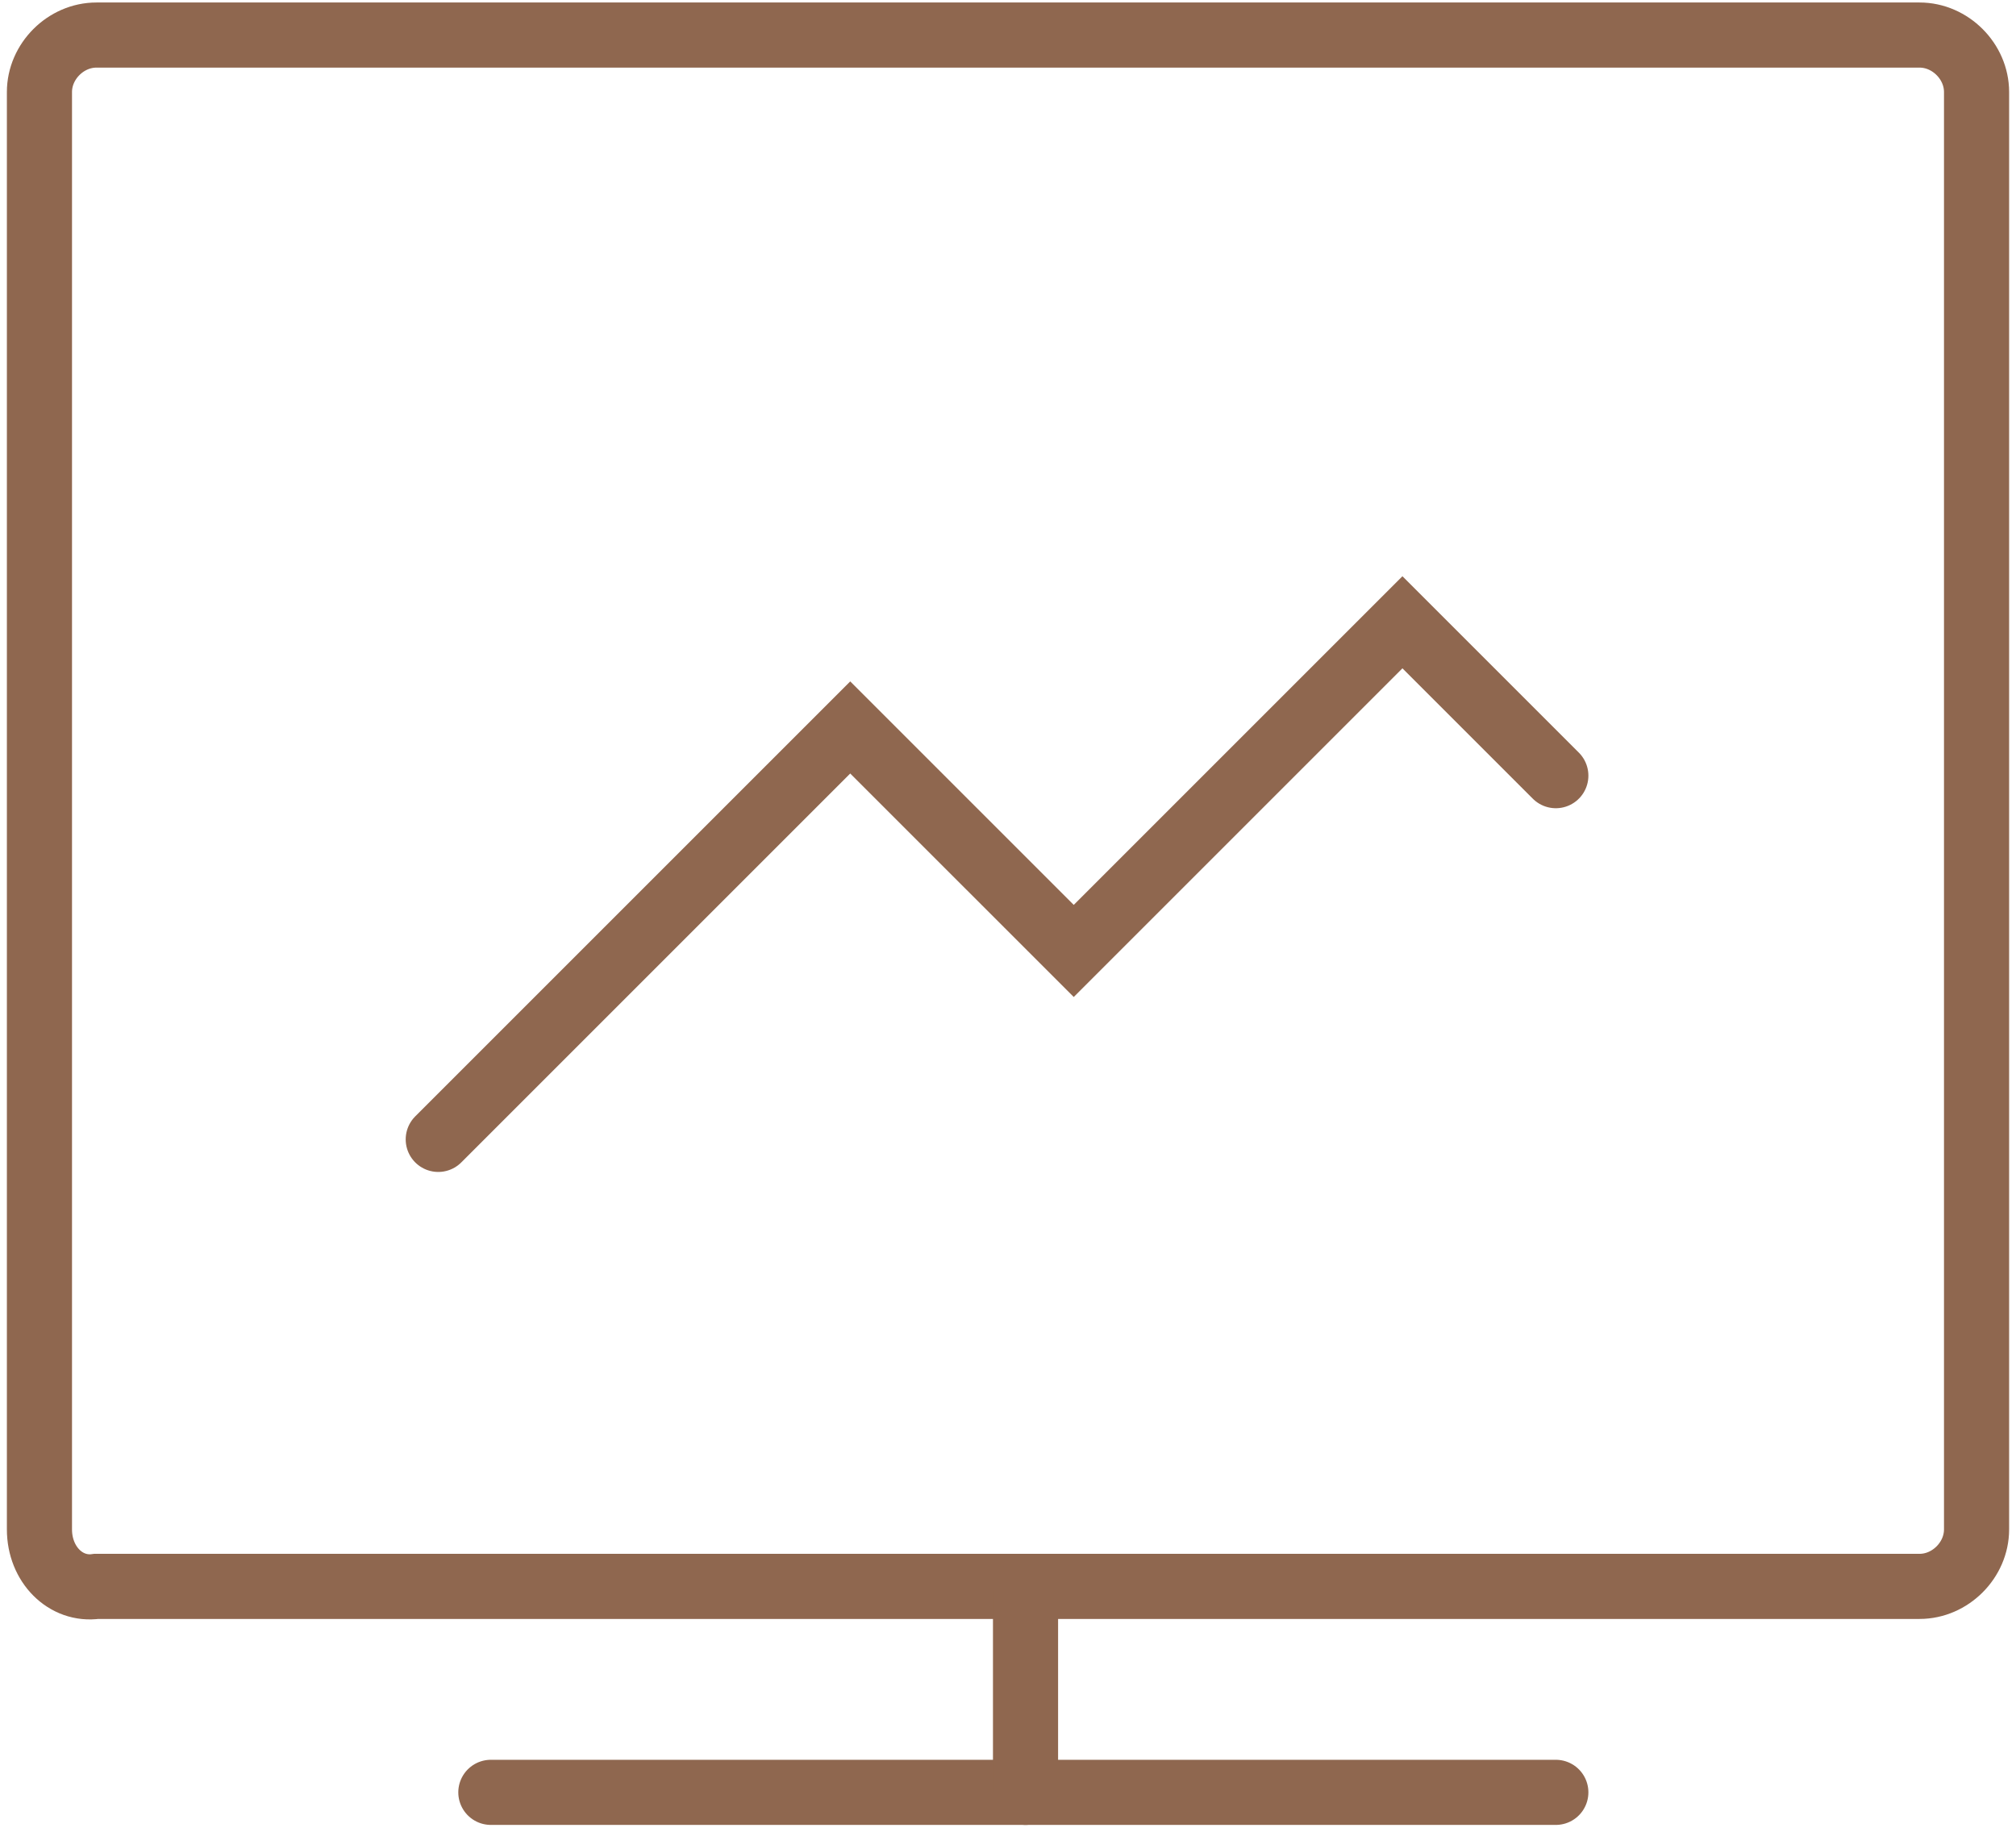
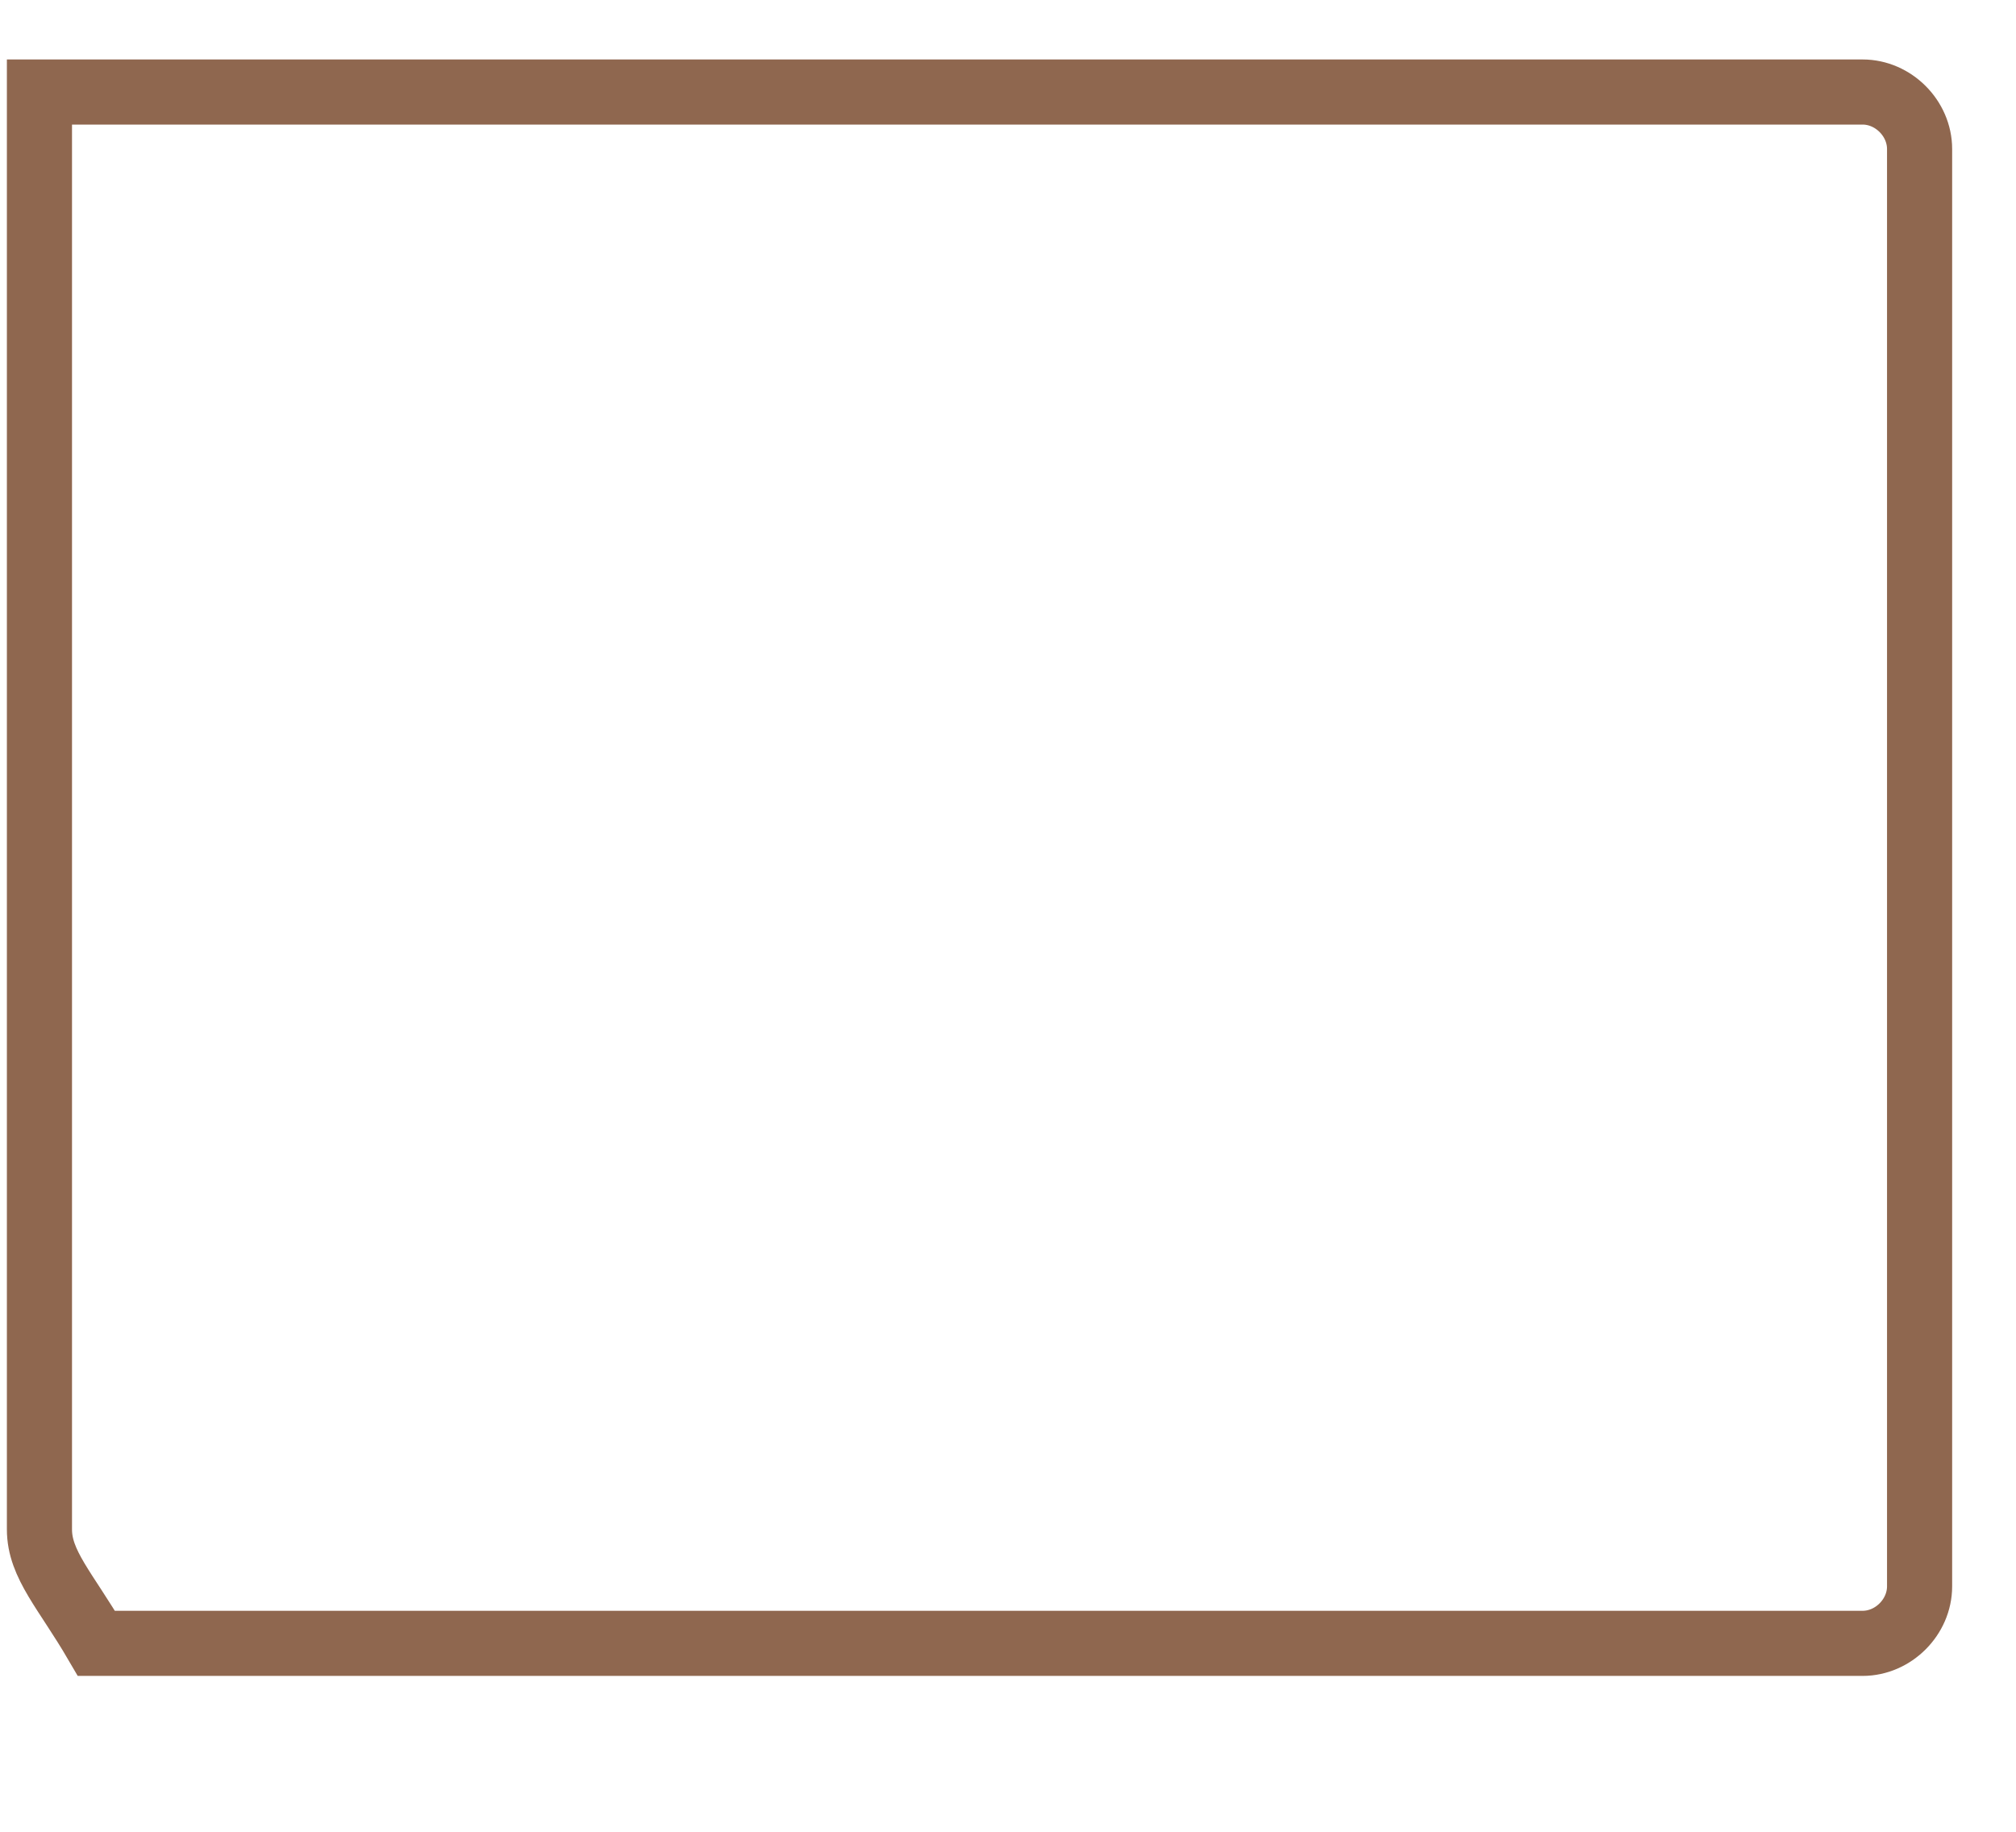
<svg xmlns="http://www.w3.org/2000/svg" version="1.1" id="Слой_1" x="0px" y="0px" viewBox="0 0 46 41.8" style="enable-background:new 0 0 46 41.8;" xml:space="preserve">
  <style type="text/css">
	.st0{fill:none;stroke:#8F674F;stroke-width:1.486;stroke-linecap:round;stroke-miterlimit:10;}
</style>
  <g>
-     <path class="st0" d="M0.9,34.9V2.1c0-0.7,0.6-1.3,1.3-1.3h41.6c0.7,0,1.3,0.6,1.3,1.3v32.8c0,0.7-0.6,1.3-1.3,1.3H2.2   C1.5,36.3,0.9,35.7,0.9,34.9z" />
-     <polyline class="st0" points="10,26 19.4,16.6 24.5,21.7 32,14.2 35.5,17.7  " />
-     <line class="st0" x1="11.2" y1="40.9" x2="35.5" y2="40.9" />
-     <line class="st0" x1="23.4" y1="36.3" x2="23.4" y2="40.9" />
+     <path class="st0" d="M0.9,34.9V2.1h41.6c0.7,0,1.3,0.6,1.3,1.3v32.8c0,0.7-0.6,1.3-1.3,1.3H2.2   C1.5,36.3,0.9,35.7,0.9,34.9z" />
  </g>
</svg>